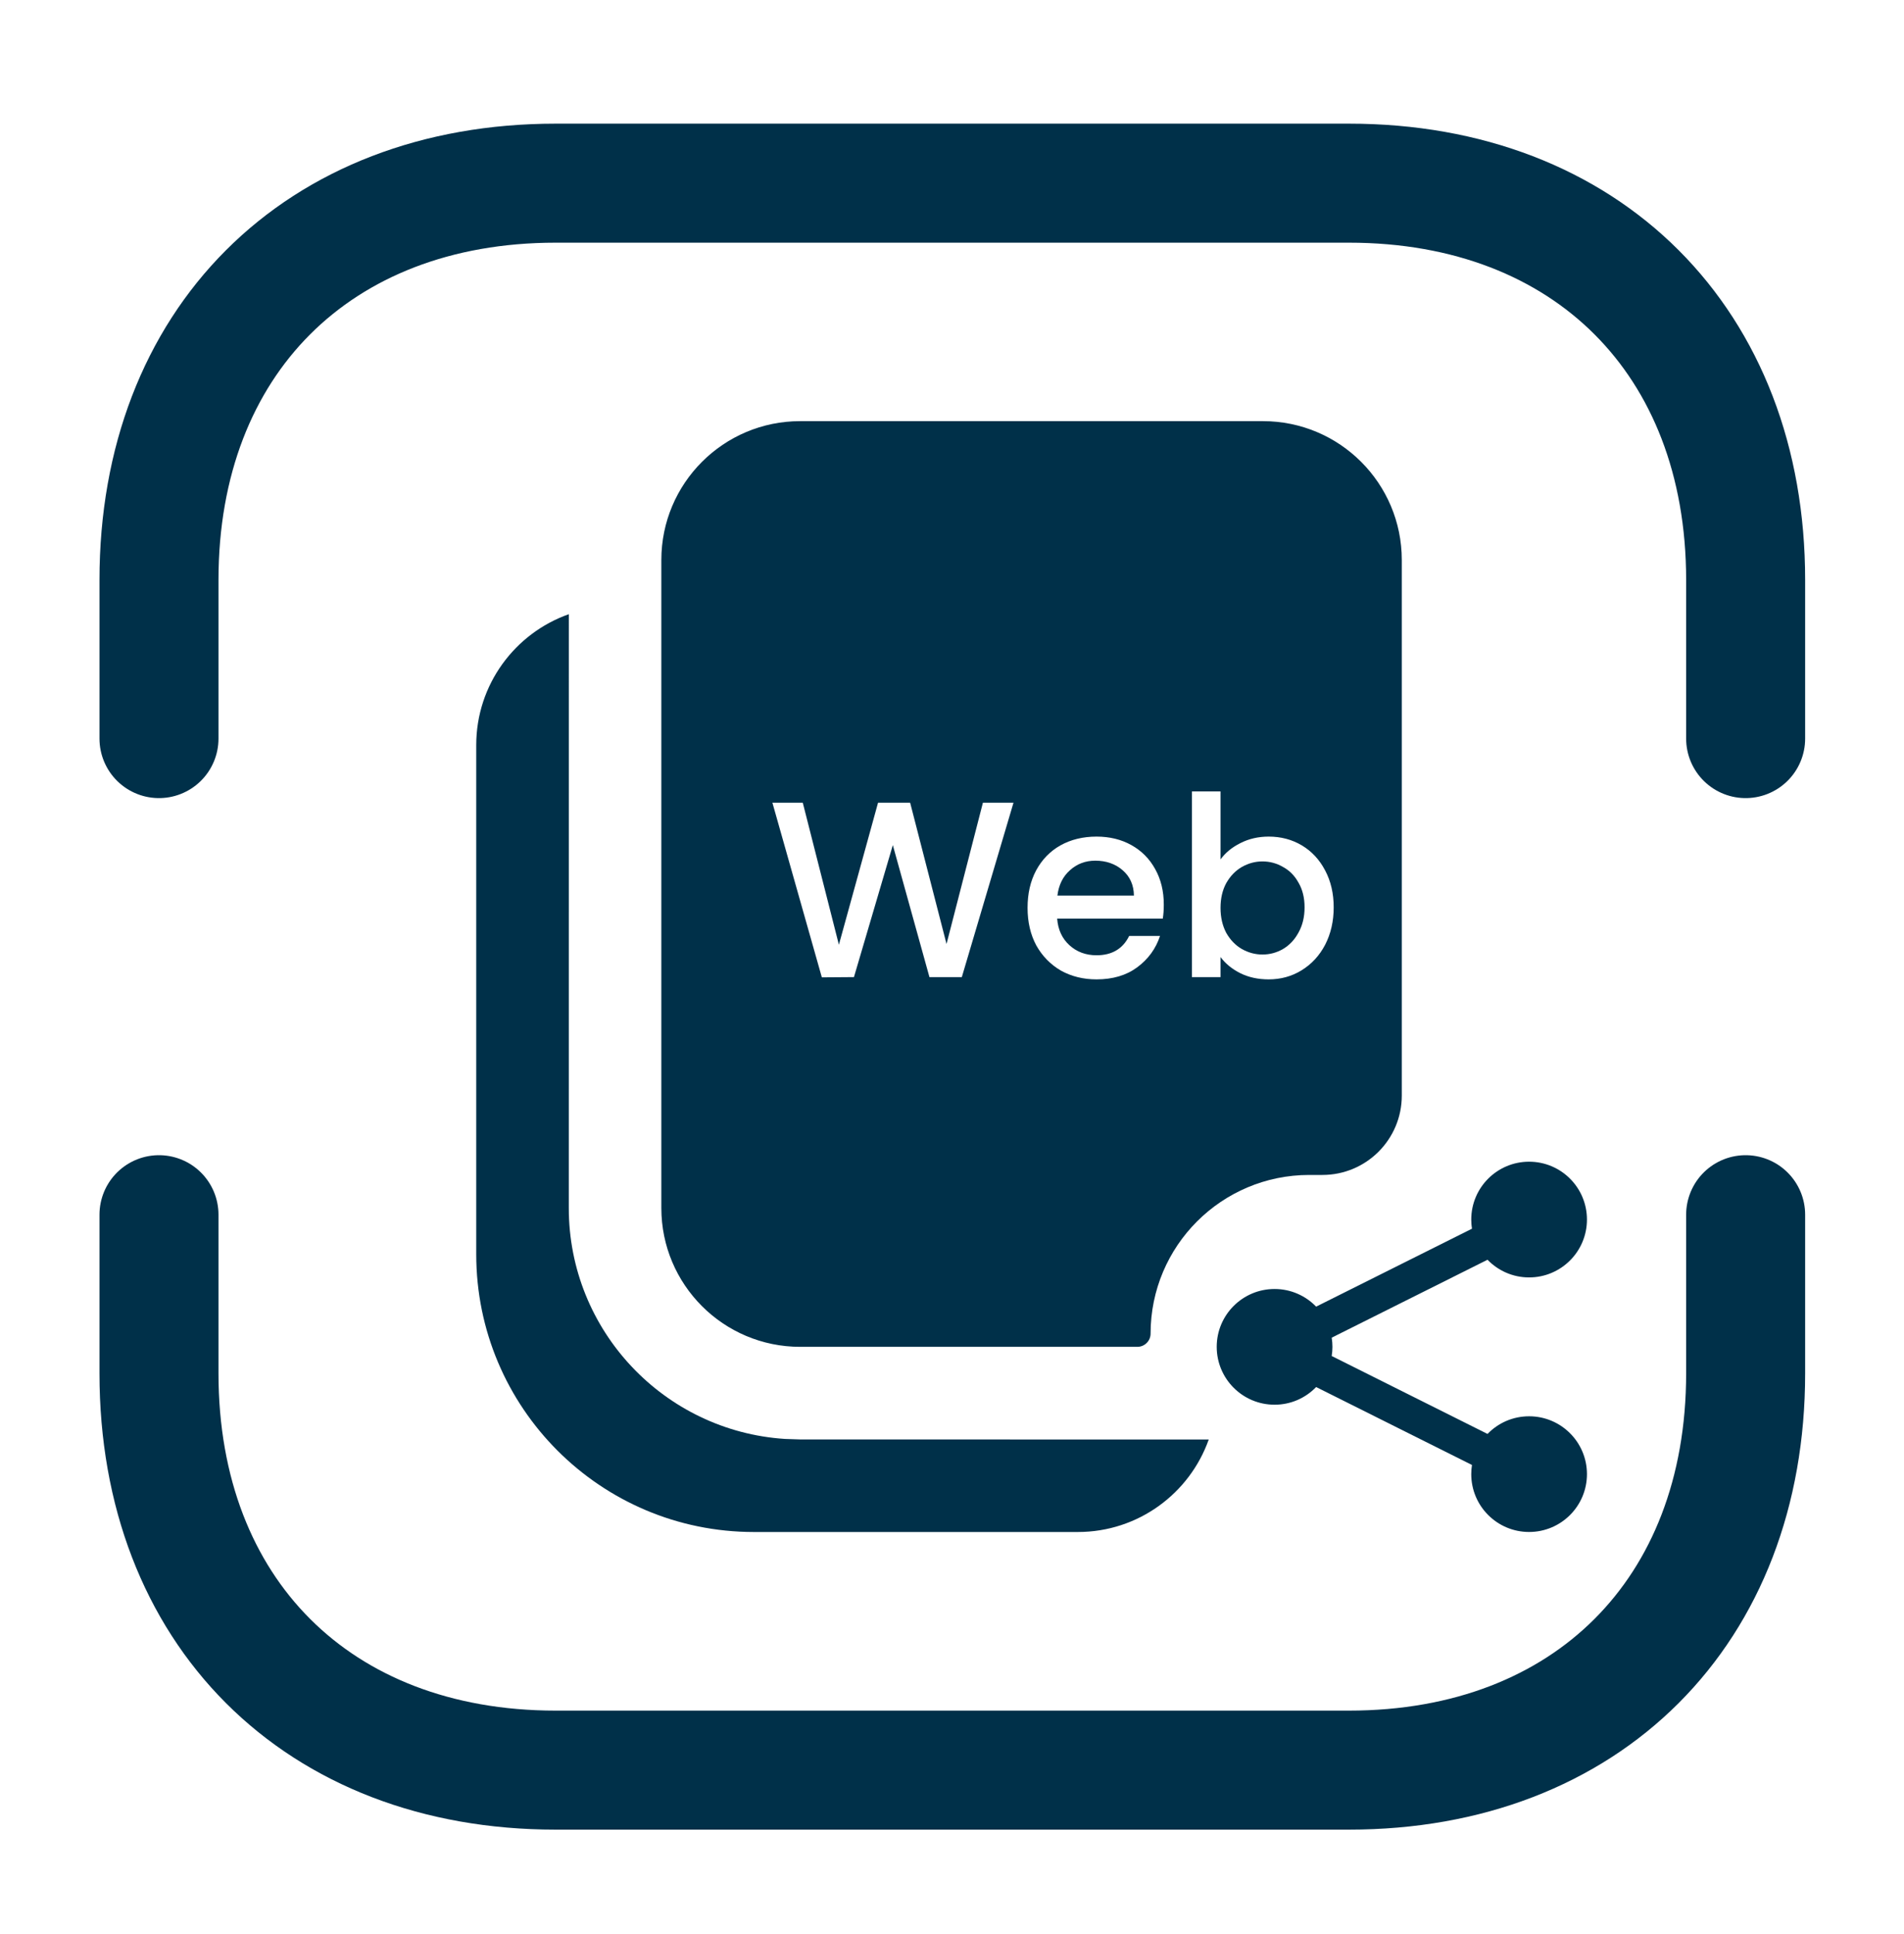
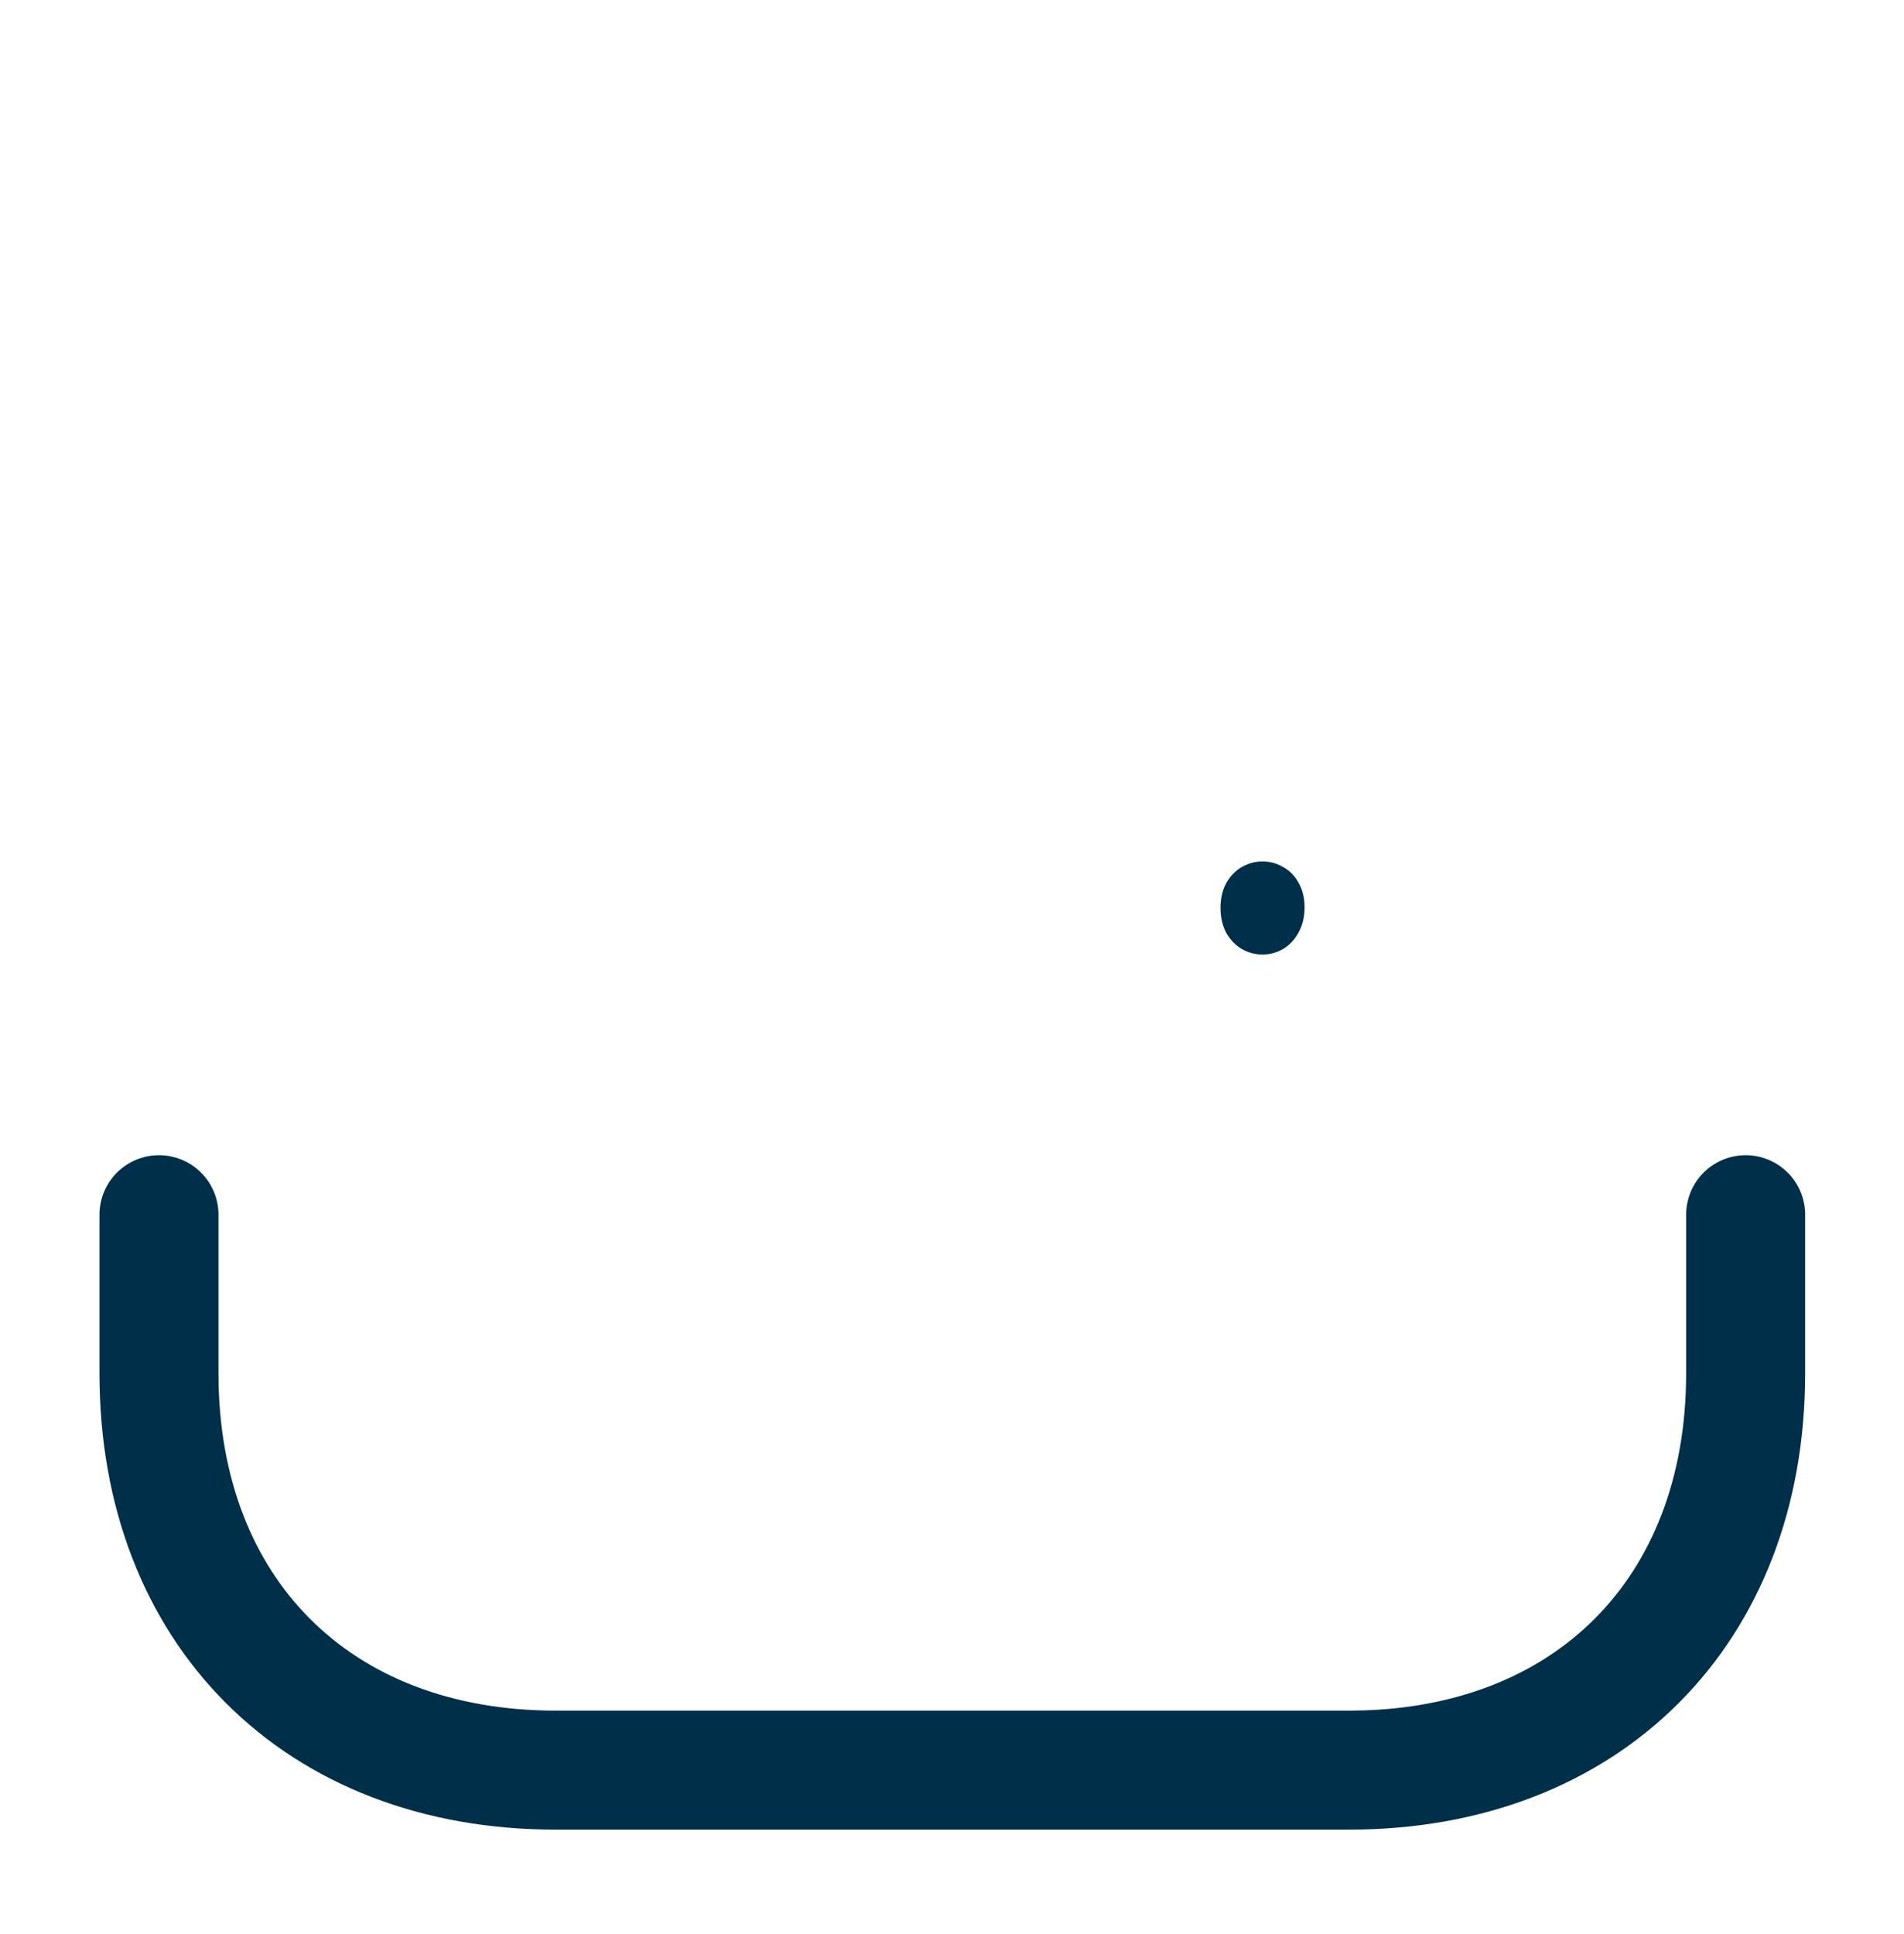
<svg xmlns="http://www.w3.org/2000/svg" width="64" height="65" viewBox="0 0 64 65" fill="none">
-   <path d="M5.344 24.823V19.49C5.344 11.49 10.677 6.156 18.677 6.156H45.344C53.344 6.156 58.677 11.49 58.677 19.49V24.823" stroke="#003049" stroke-width="4" stroke-miterlimit="10" stroke-linecap="round" stroke-linejoin="round" />
  <path d="M5.344 40.824V46.158C5.344 54.158 10.677 59.491 18.677 59.491H45.344C53.344 59.491 58.677 54.158 58.677 46.158V40.824" stroke="#003049" stroke-width="4" stroke-miterlimit="10" stroke-linecap="round" stroke-linejoin="round" />
-   <path d="M51.398 47.599C50.849 47.599 50.355 47.826 50.001 48.192L44.763 45.573C44.779 45.473 44.788 45.37 44.788 45.265C44.788 45.16 44.779 45.057 44.763 44.957L50.001 42.338C50.355 42.704 50.849 42.932 51.398 42.932C52.472 42.932 53.343 42.062 53.343 40.987C53.343 39.913 52.472 39.043 51.398 39.043C50.324 39.043 49.454 39.913 49.454 40.987C49.454 41.092 49.462 41.195 49.478 41.295L44.24 43.914C43.887 43.549 43.392 43.321 42.843 43.321C41.769 43.321 40.898 44.191 40.898 45.265C40.898 46.339 41.769 47.21 42.843 47.21C43.392 47.21 43.887 46.982 44.24 46.616L49.478 49.235C49.462 49.335 49.454 49.438 49.454 49.543C49.454 50.617 50.324 51.487 51.398 51.487C52.472 51.487 53.343 50.617 53.343 49.543C53.343 48.469 52.472 47.599 51.398 47.599Z" fill="#003049" />
-   <path d="M19.12 20.642L19.119 40.599C19.119 44.722 22.328 48.097 26.385 48.36L26.897 48.377L40.63 48.379C39.989 50.19 38.261 51.488 36.23 51.488H25.341C20.186 51.488 16.008 47.309 16.008 42.154V25.043C16.008 23.011 17.307 21.282 19.12 20.642Z" fill="#003049" />
  <path d="M43.851 30.495C43.851 30.174 43.784 29.899 43.649 29.668C43.52 29.432 43.345 29.255 43.126 29.137C42.913 29.013 42.682 28.951 42.435 28.951C42.193 28.951 41.962 29.013 41.743 29.137C41.529 29.261 41.355 29.441 41.22 29.677C41.091 29.913 41.026 30.191 41.026 30.512C41.026 30.832 41.091 31.113 41.22 31.355C41.355 31.591 41.529 31.771 41.743 31.895C41.962 32.018 42.193 32.08 42.435 32.08C42.682 32.08 42.913 32.018 43.126 31.895C43.345 31.765 43.52 31.58 43.649 31.338C43.784 31.096 43.851 30.815 43.851 30.495Z" fill="#003049" />
-   <path d="M37.736 29.247C37.983 29.46 38.11 29.744 38.115 30.098H35.543C35.588 29.739 35.729 29.455 35.965 29.247C36.201 29.033 36.485 28.926 36.817 28.926C37.182 28.926 37.489 29.033 37.736 29.247Z" fill="#003049" />
-   <path fill-rule="evenodd" clip-rule="evenodd" d="M42.452 14.154C45.03 14.154 47.119 16.244 47.119 18.821V36.821C47.119 38.294 45.925 39.488 44.452 39.488H44.008C41.062 39.488 38.675 41.875 38.675 44.821C38.675 45.066 38.475 45.265 38.23 45.265H26.897C24.319 45.265 22.23 43.176 22.23 40.599V18.821C22.23 16.244 24.319 14.154 26.897 14.154H42.452ZM41.026 28.884C41.189 28.659 41.411 28.477 41.693 28.336C41.979 28.19 42.297 28.117 42.645 28.117C43.056 28.117 43.427 28.215 43.759 28.412C44.09 28.609 44.352 28.89 44.543 29.255C44.734 29.615 44.83 30.028 44.83 30.495C44.83 30.961 44.734 31.38 44.543 31.751C44.352 32.117 44.087 32.403 43.75 32.611C43.419 32.814 43.05 32.915 42.645 32.915C42.286 32.915 41.965 32.845 41.684 32.704C41.409 32.564 41.189 32.384 41.026 32.164V32.839H40.065V26.599H41.026V28.884ZM32.33 32.839L34.067 26.978H33.039L31.816 31.726L30.593 26.978H29.514L28.198 31.751L26.984 26.978H25.963L27.625 32.847L28.704 32.839L30.011 28.403L31.242 32.839H32.33ZM39.085 30.874C39.108 30.734 39.119 30.576 39.119 30.402C39.119 29.952 39.023 29.556 38.832 29.213C38.641 28.864 38.374 28.595 38.031 28.403C37.688 28.212 37.297 28.117 36.859 28.117C36.404 28.117 35.999 28.215 35.645 28.412C35.296 28.609 35.023 28.89 34.827 29.255C34.635 29.615 34.54 30.034 34.54 30.512C34.54 30.989 34.638 31.411 34.835 31.777C35.037 32.136 35.313 32.417 35.661 32.62C36.016 32.817 36.415 32.915 36.859 32.915C37.404 32.915 37.86 32.78 38.225 32.51C38.596 32.235 38.852 31.883 38.992 31.456H37.955C37.742 31.889 37.376 32.105 36.859 32.105C36.499 32.105 36.196 31.993 35.948 31.768C35.701 31.543 35.563 31.245 35.535 30.874H39.085Z" fill="#003049" />
</svg>